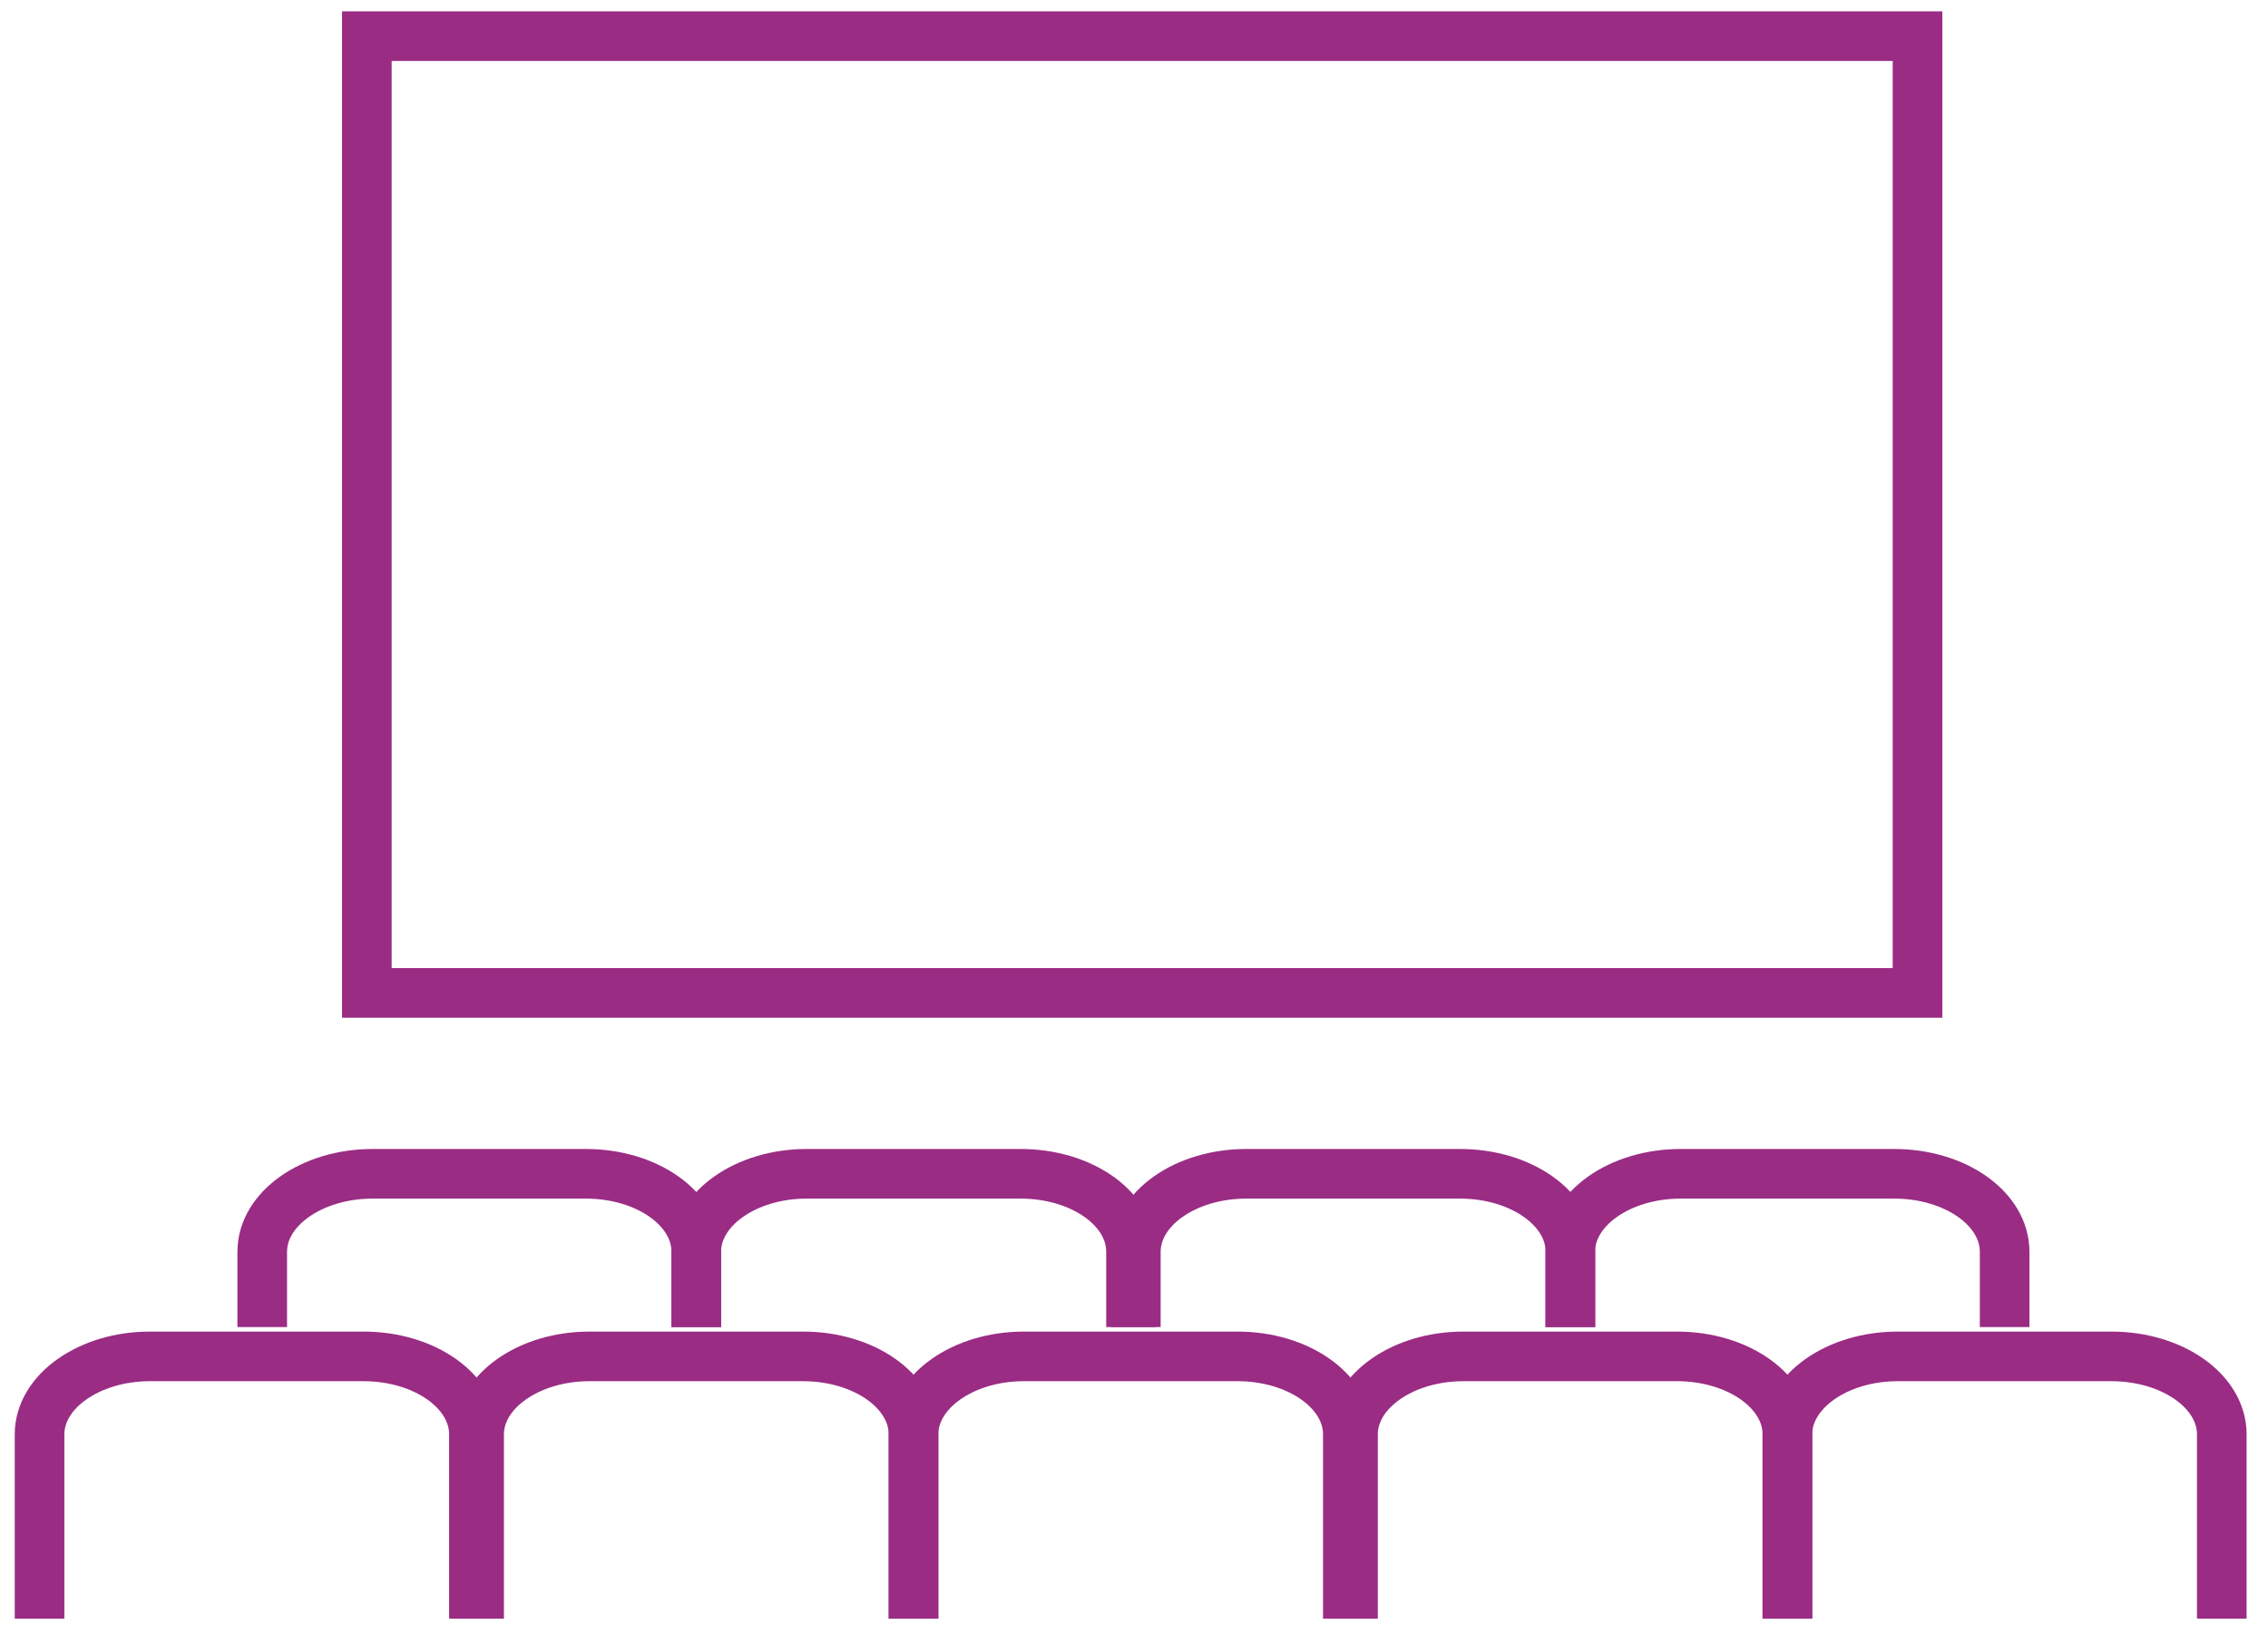
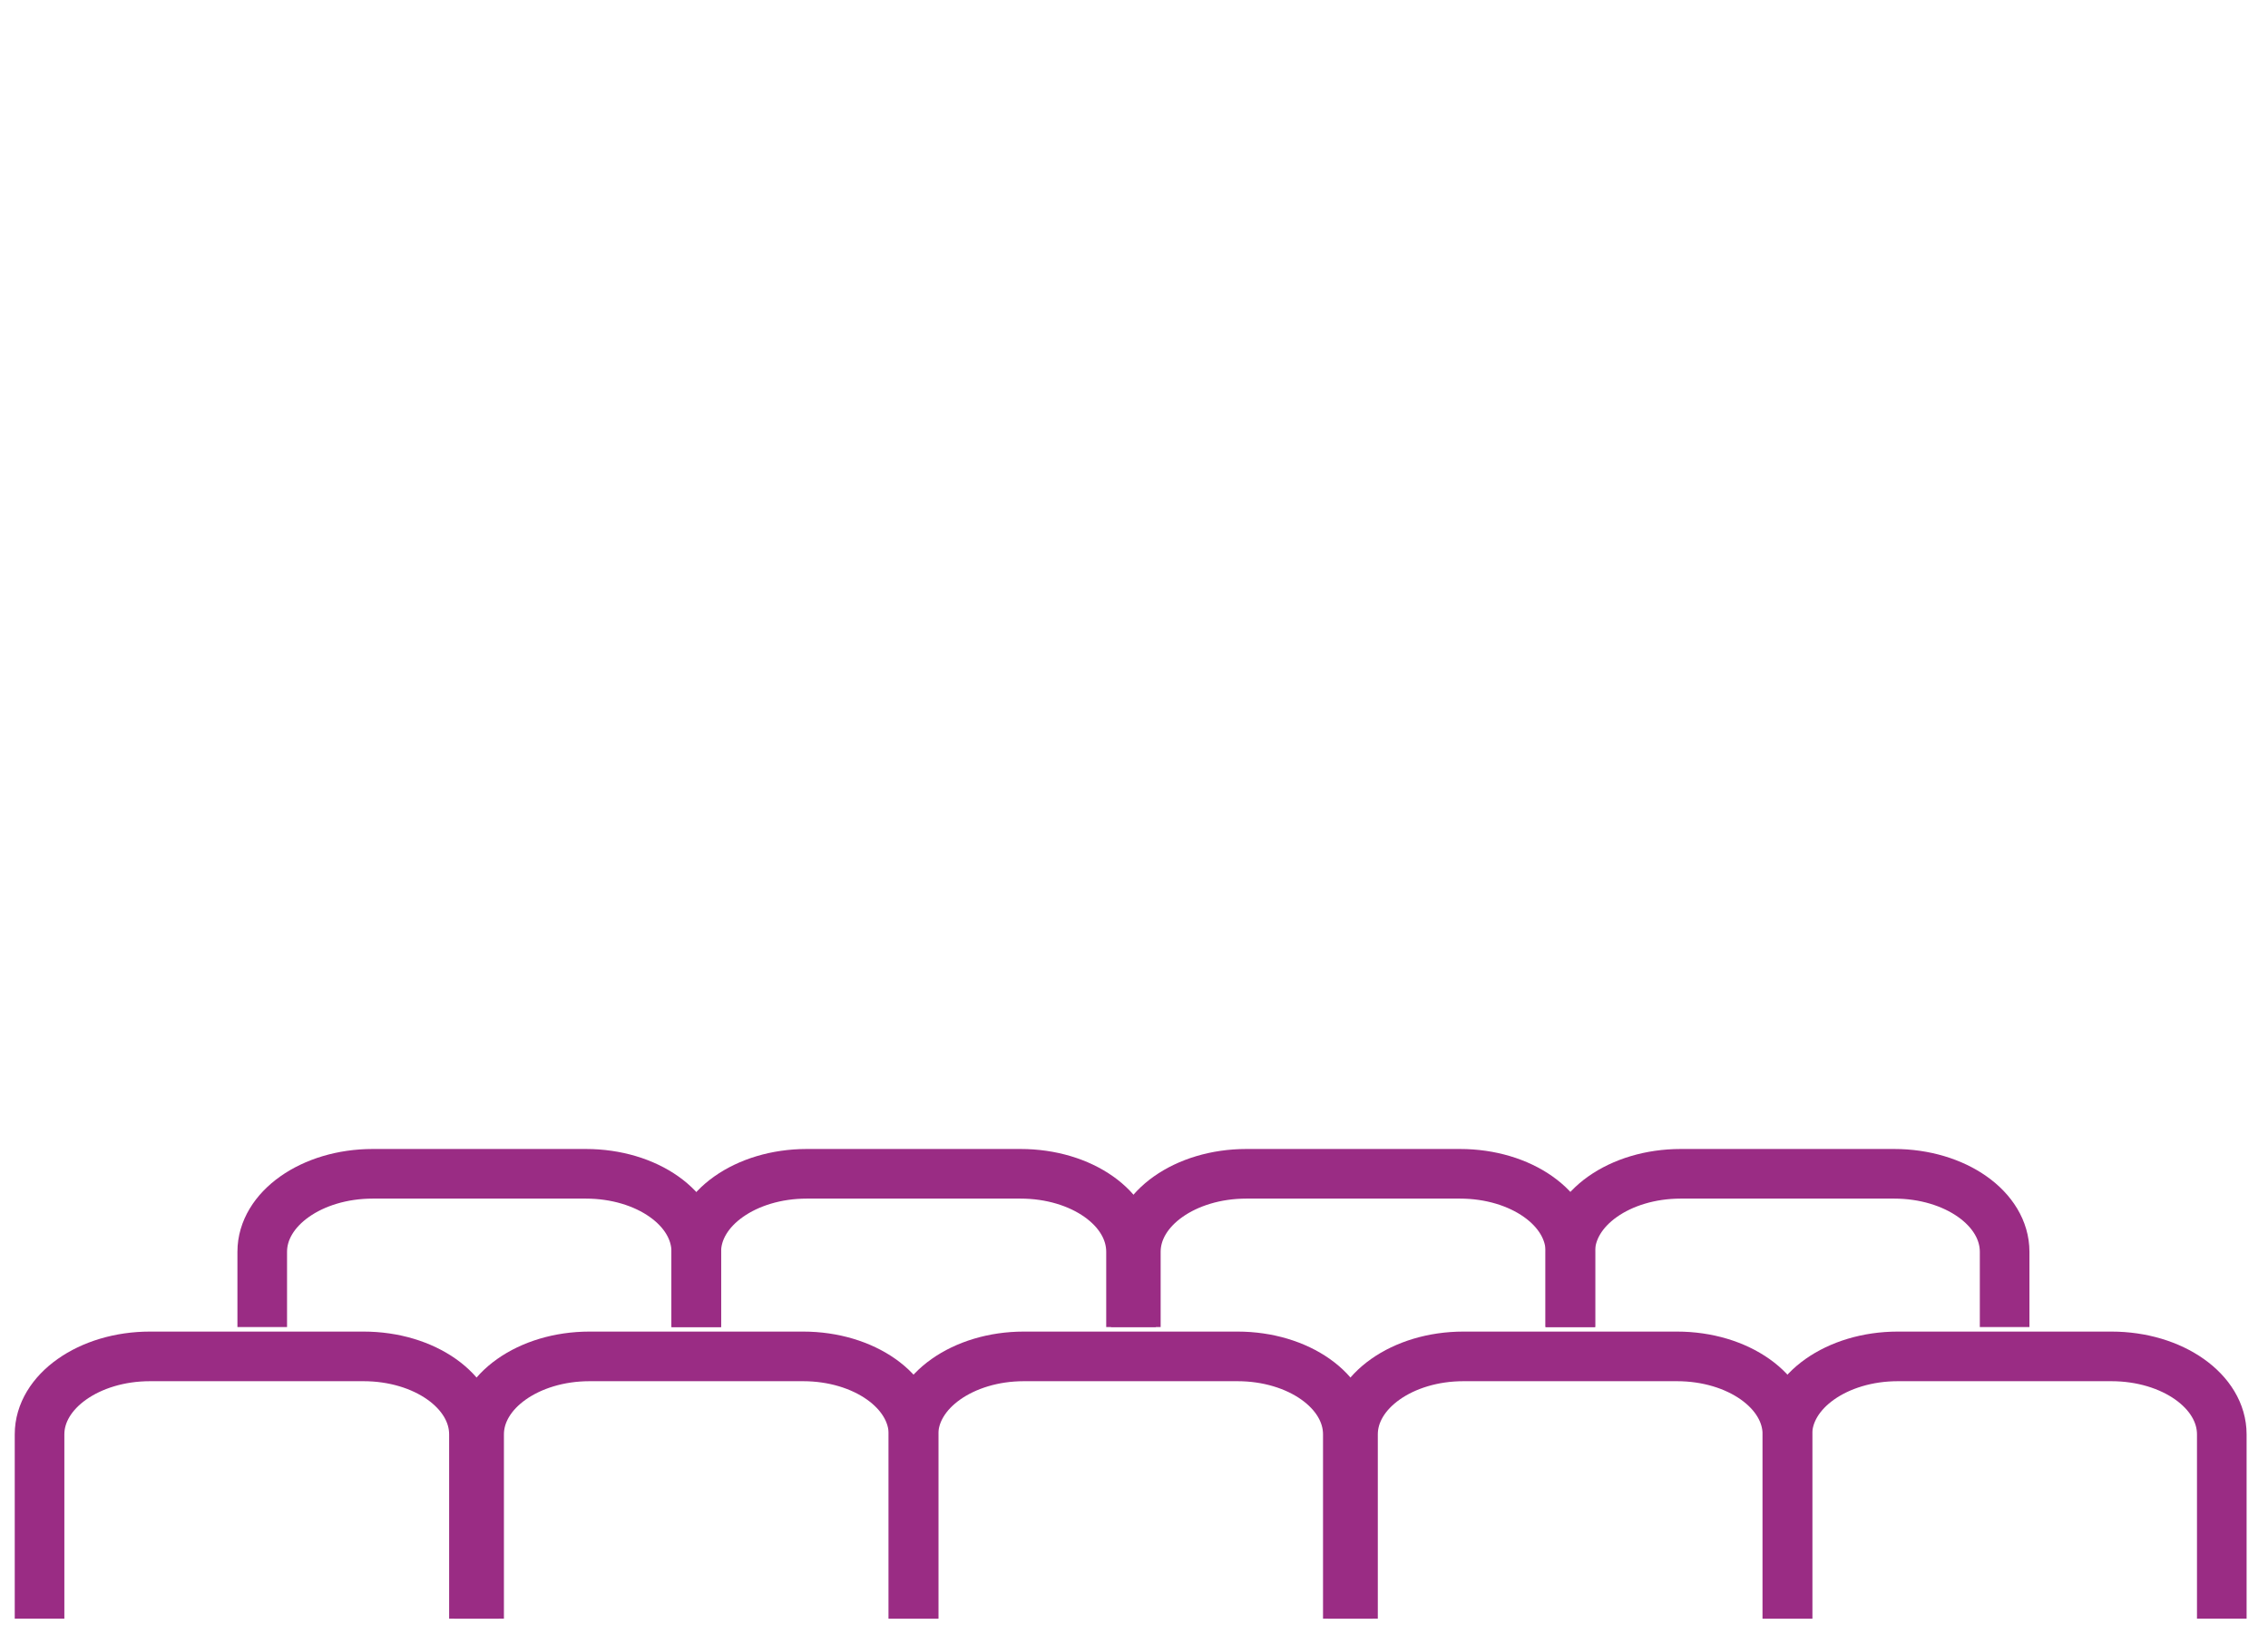
<svg xmlns="http://www.w3.org/2000/svg" xmlns:ns1="http://www.serif.com/" width="100%" height="100%" viewBox="0 0 320 232" version="1.1" xml:space="preserve" style="fill-rule:evenodd;clip-rule:evenodd;stroke-miterlimit:10;">
  <g id="Mesa-de-trabajo1" ns1:id="Mesa de trabajo1" transform="matrix(1,0,0,1,-0.73,-0.82)">
    <rect x="0.73" y="0.82" width="319.142" height="231.159" style="fill:none;" />
    <clipPath id="_clip1">
      <rect x="0.73" y="0.82" width="319.142" height="231.159" />
    </clipPath>
    <g clip-path="url(#_clip1)">
      <g id="Capa_1-2" transform="matrix(1,0,0,1,0.73,0.82)">
-         <rect x="51.76" y="5.1" width="218.79" height="134.98" style="fill:none;stroke:rgb(154,44,132);stroke-width:7px;" />
        <path d="M67.6,228.36L67.6,202.36C67.6,196.3 74.6,191.36 83.18,191.36L113.31,191.36C121.91,191.36 128.89,196.28 128.89,202.36L128.89,228.36" style="fill:none;fill-rule:nonzero;stroke:rgb(154,44,132);stroke-width:7px;" />
        <path d="M128.89,228.36L128.89,202.36C128.89,196.3 135.89,191.36 144.46,191.36L174.6,191.36C183.2,191.36 190.17,196.28 190.17,202.36L190.17,228.36" style="fill:none;fill-rule:nonzero;stroke:rgb(154,44,132);stroke-width:7px;" />
        <path d="M190.9,228.36L190.9,202.36C190.9,196.3 197.9,191.36 206.48,191.36L236.61,191.36C245.22,191.36 252.19,196.28 252.19,202.36L252.19,228.36" style="fill:none;fill-rule:nonzero;stroke:rgb(154,44,132);stroke-width:7px;" />
        <path d="M252.19,228.36L252.19,202.36C252.19,196.3 259.19,191.36 267.77,191.36L297.9,191.36C306.51,191.36 313.48,196.28 313.48,202.36L313.48,228.36" style="fill:none;fill-rule:nonzero;stroke:rgb(154,44,132);stroke-width:7px;" />
        <path d="M5.58,228.36L5.58,202.36C5.58,196.3 12.58,191.36 21.16,191.36L51.29,191.36C59.89,191.36 66.87,196.28 66.87,202.36L66.87,228.36" style="fill:none;fill-rule:nonzero;stroke:rgb(154,44,132);stroke-width:7px;" />
        <path d="M37,187.22L37,176.6C37,170.53 44,165.6 52.58,165.6L82.66,165.6C91.27,165.6 98.24,170.51 98.24,176.6L98.24,187.22" style="fill:none;fill-rule:nonzero;stroke:rgb(154,44,132);stroke-width:7px;" />
        <path d="M98.24,187.22L98.24,176.6C98.24,170.53 105.24,165.6 113.82,165.6L144,165.6C152.61,165.6 159.58,170.51 159.58,176.6L159.58,187.22" style="fill:none;fill-rule:nonzero;stroke:rgb(154,44,132);stroke-width:7px;" />
        <path d="M160.26,187.22L160.26,176.6C160.26,170.53 167.26,165.6 175.84,165.6L206,165.6C214.6,165.6 221.58,170.51 221.58,176.6L221.58,187.22" style="fill:none;fill-rule:nonzero;stroke:rgb(154,44,132);stroke-width:7px;" />
        <path d="M221.55,187.22L221.55,176.6C221.55,170.53 228.55,165.6 237.13,165.6L267.26,165.6C275.86,165.6 282.84,170.51 282.84,176.6L282.84,187.22" style="fill:none;fill-rule:nonzero;stroke:rgb(154,44,132);stroke-width:7px;" />
      </g>
    </g>
  </g>
</svg>